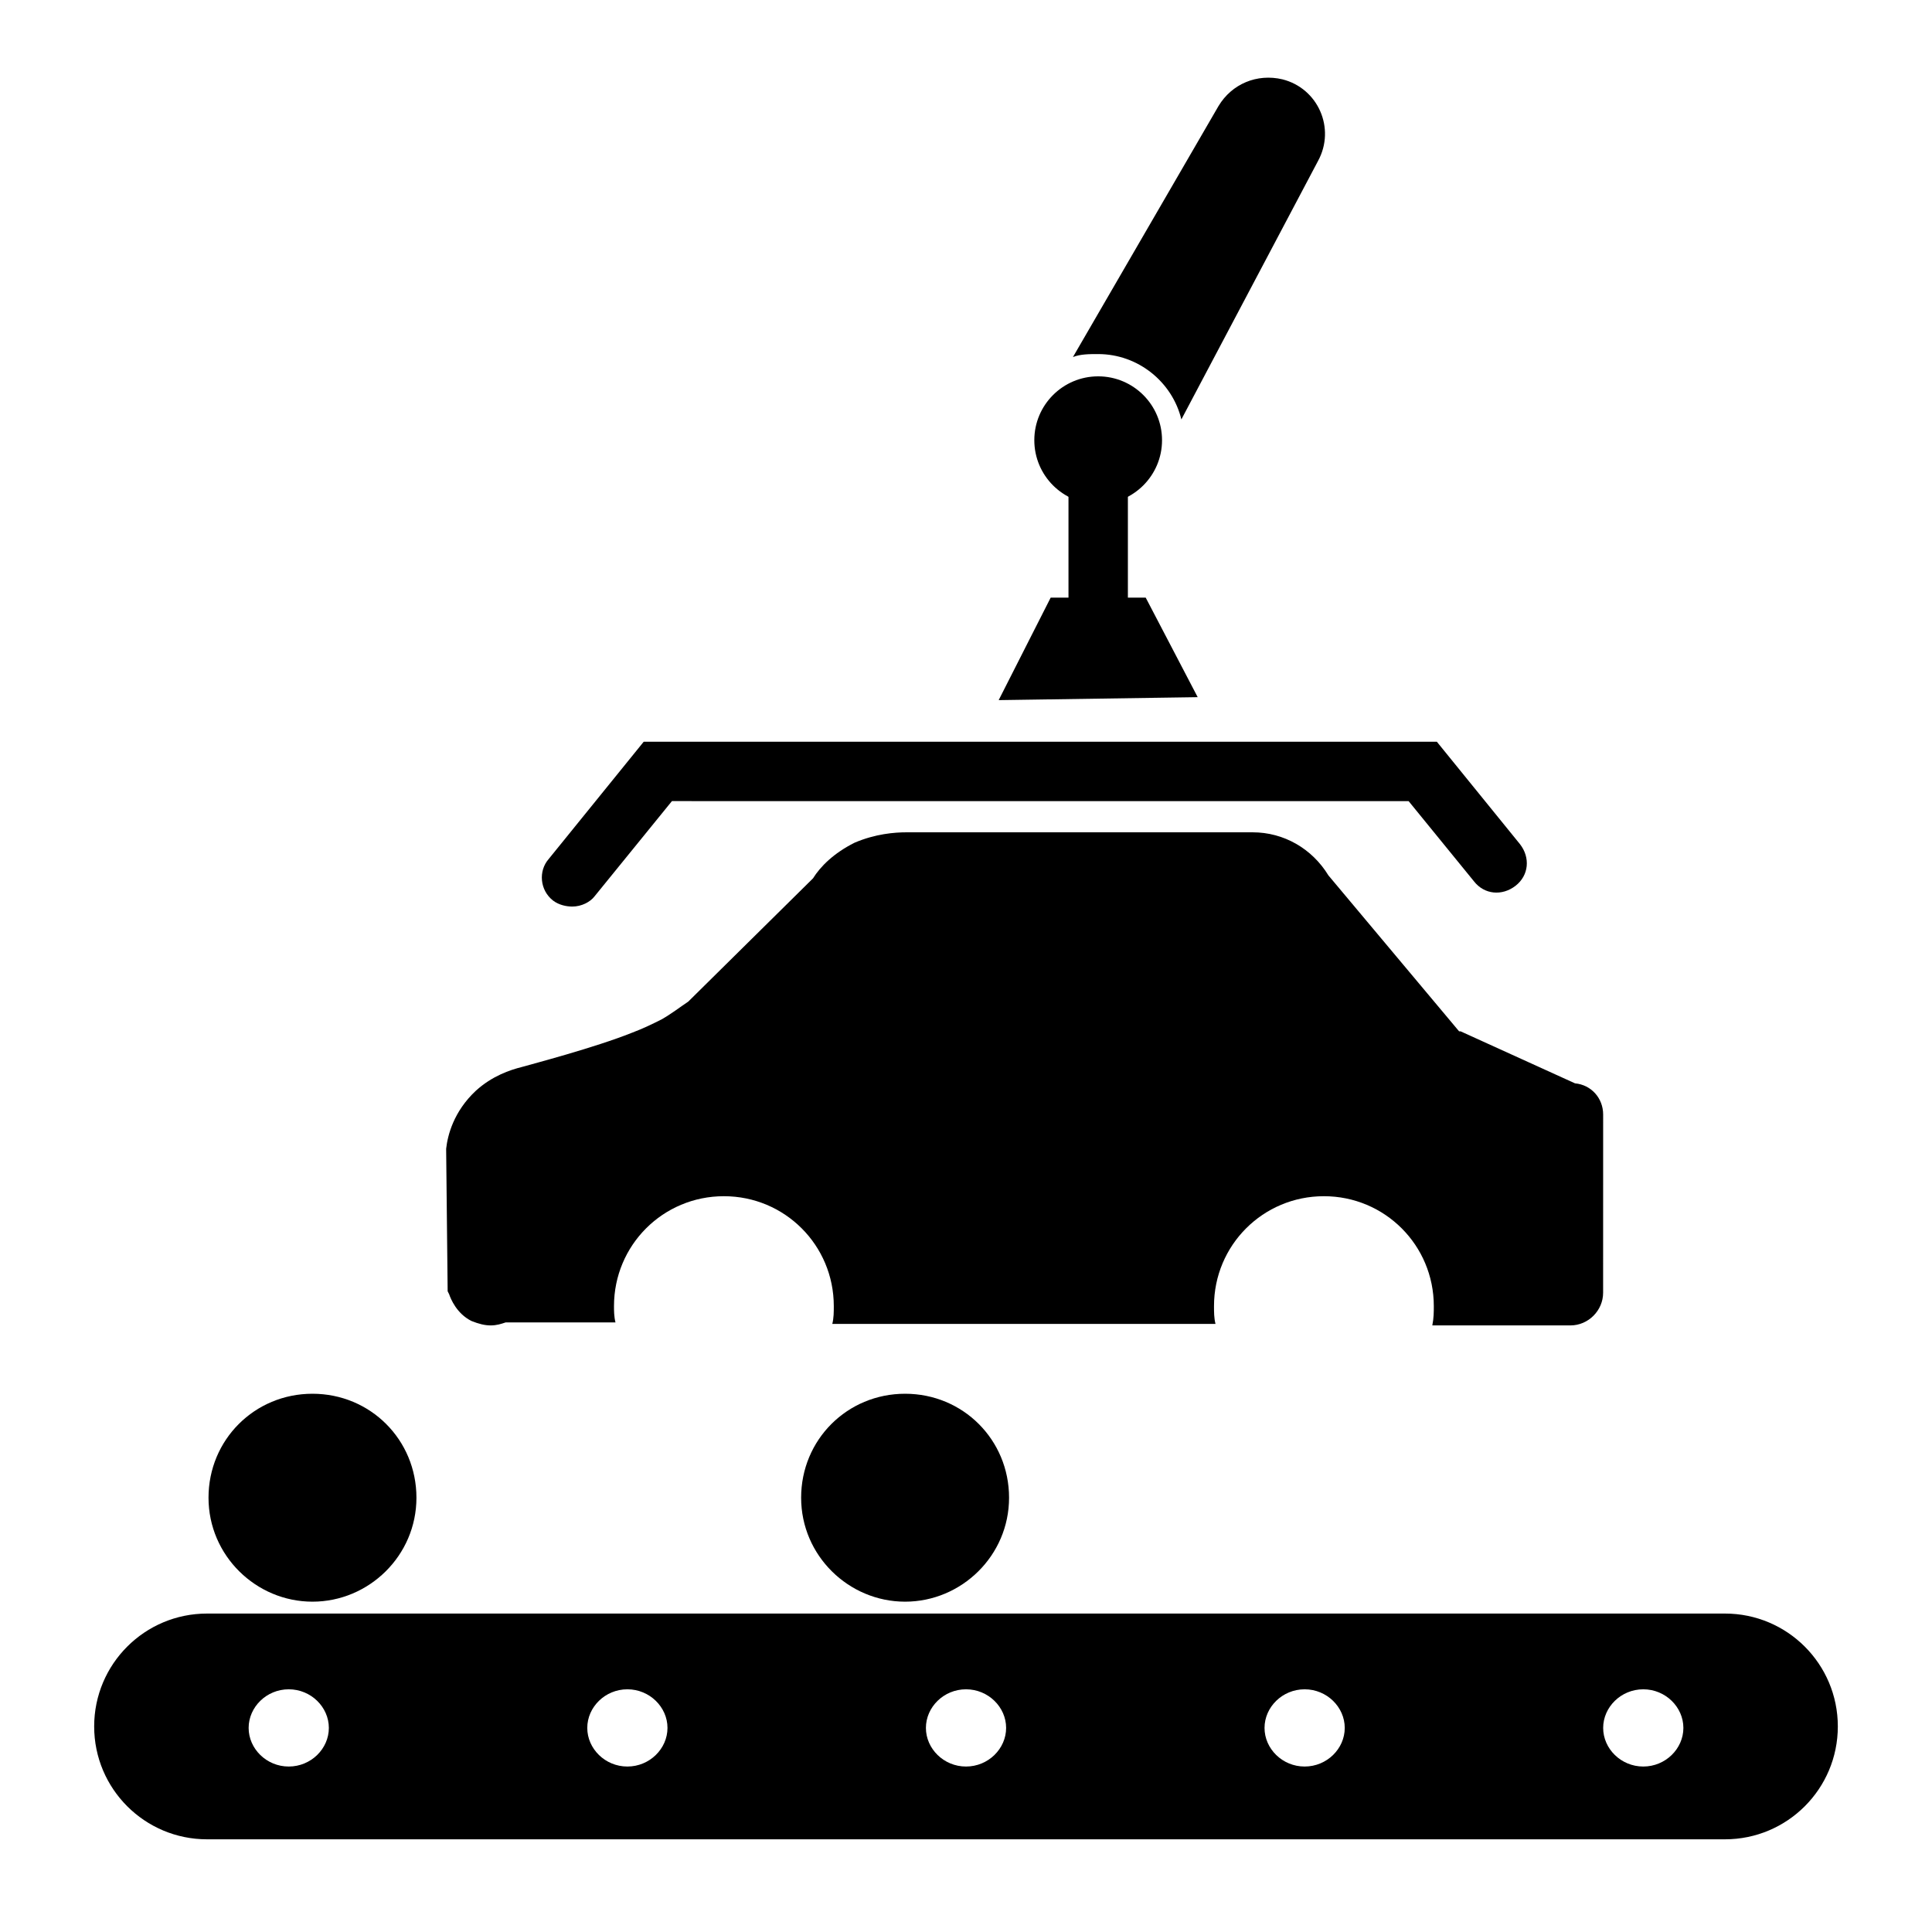
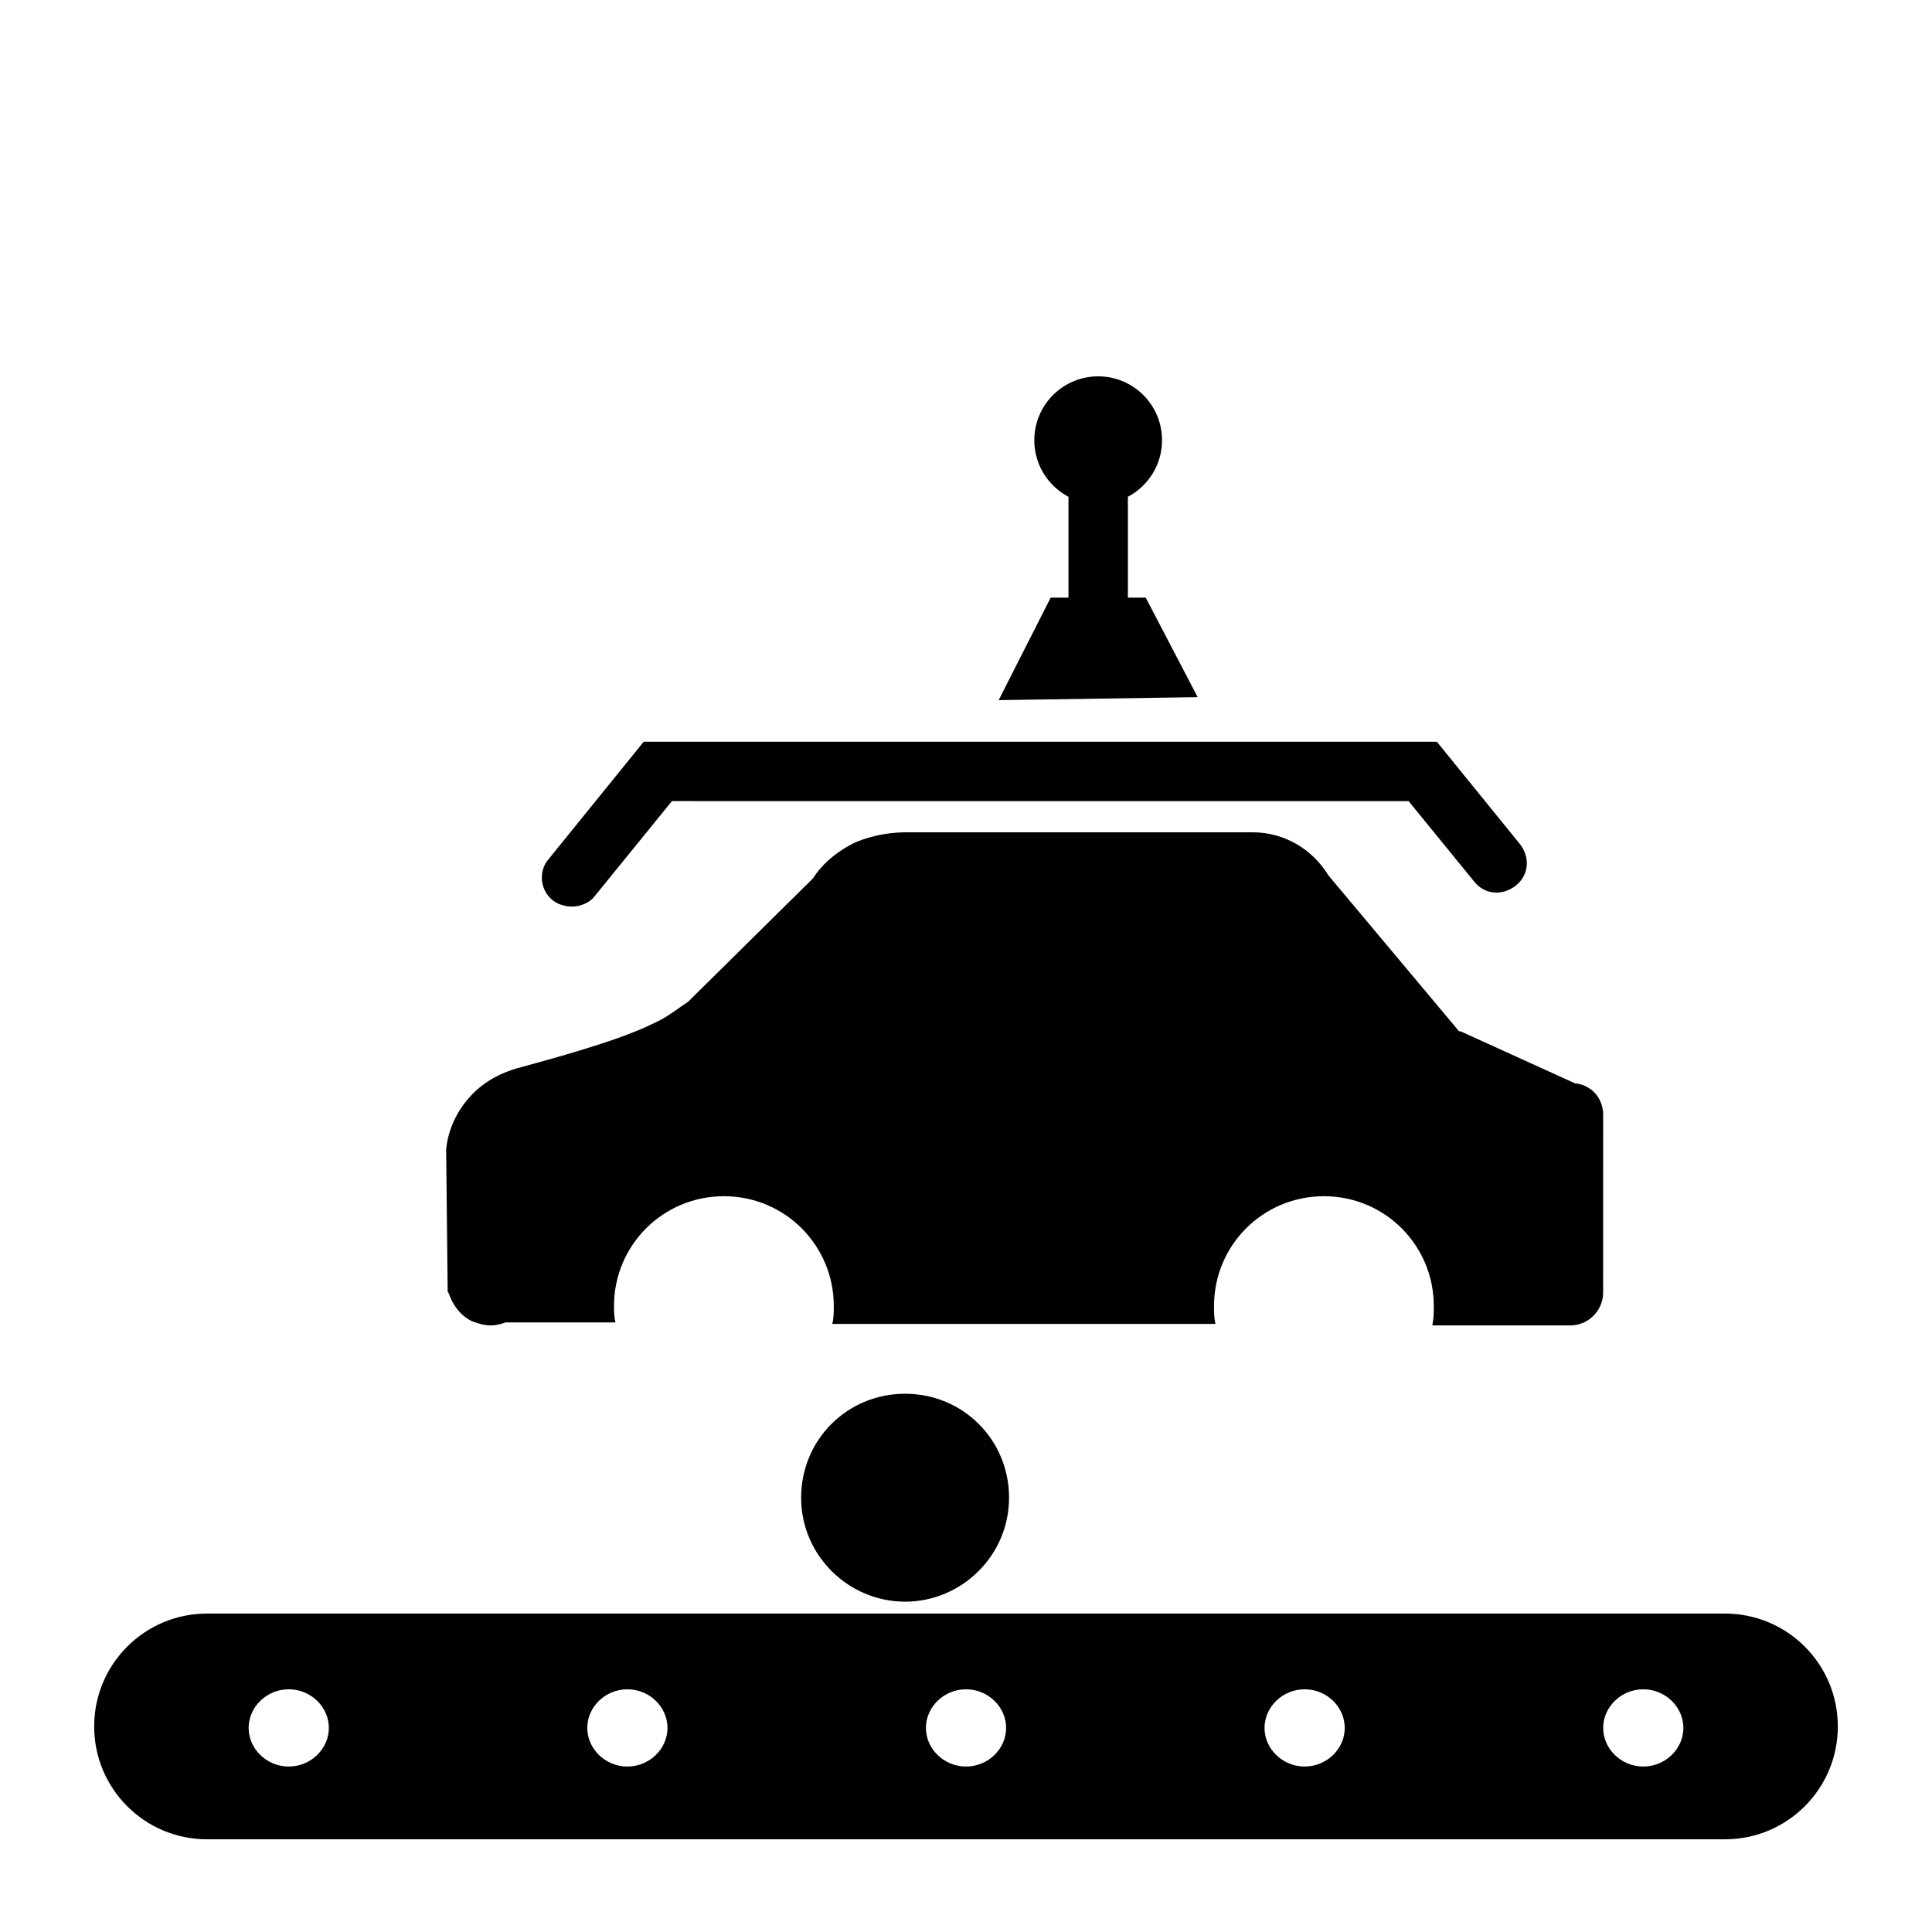
<svg xmlns="http://www.w3.org/2000/svg" fill="#000000" width="800px" height="800px" version="1.1" viewBox="144 144 512 512">
  <g>
    <path d="m601.13 571.61h-402.26c-16.531 0-29.914 13.383-29.914 29.914s13.383 29.914 29.914 29.914h402.26c16.531 0 29.914-13.383 29.914-29.914s-13.383-29.914-29.914-29.914zm-380.61 40.539c-5.902 0-10.629-4.723-10.629-10.234 0-5.512 4.723-10.234 10.629-10.234 5.902 0 10.629 4.723 10.629 10.234 0 5.512-4.723 10.234-10.629 10.234zm89.742 0c-5.902 0-10.629-4.723-10.629-10.234 0-5.512 4.723-10.234 10.629-10.234 5.902 0 10.629 4.723 10.629 10.234-0.004 5.512-4.727 10.234-10.629 10.234zm89.742 0c-5.902 0-10.629-4.723-10.629-10.234 0-5.512 4.723-10.234 10.629-10.234 5.902 0 10.629 4.723 10.629 10.234-0.004 5.512-4.727 10.234-10.629 10.234zm89.738 0c-5.902 0-10.629-4.723-10.629-10.234 0-5.512 4.723-10.234 10.629-10.234 5.902 0 10.629 4.723 10.629 10.234 0 5.512-4.723 10.234-10.629 10.234zm89.742 0c-5.902 0-10.629-4.723-10.629-10.234 0-5.512 4.723-10.234 10.629-10.234 5.902 0 10.629 4.723 10.629 10.234 0 5.512-4.727 10.234-10.629 10.234z" />
    <path d="m295.7 384.25c-1.574 0-3.543-0.395-5.117-1.574-3.543-2.754-3.938-7.871-1.18-11.02l25.191-31.094h210.18l22.043 27.16c2.754 3.543 2.363 8.266-1.18 11.02s-8.266 2.363-11.02-1.18l-17.32-21.254-195.23-0.004-20.469 25.191c-1.18 1.574-3.543 2.754-5.902 2.754z" />
    <path d="m408.66 329.54 13.777-27.156h25.191l13.773 26.371" />
    <path d="m435.03 314.2c-4.328 0-7.871-3.543-7.871-7.871v-35.816c0-4.328 3.543-7.871 7.871-7.871s7.871 3.543 7.871 7.871v35.816c0.004 4.328-3.539 7.871-7.871 7.871z" />
    <path d="m451.95 260.66c0 9.348-7.578 16.926-16.926 16.926-9.344 0-16.922-7.578-16.922-16.926 0-9.348 7.578-16.926 16.922-16.926 9.348 0 16.926 7.578 16.926 16.926" />
-     <path d="m226.81 568.46c-14.957 0-27.551-12.203-27.551-27.551 0-15.352 12.203-27.551 27.551-27.551 15.352 0 27.551 12.203 27.551 27.551 0.004 15.348-12.594 27.551-27.551 27.551z" />
+     <path d="m226.81 568.46z" />
    <path d="m383.86 568.46c-14.957 0-27.551-12.203-27.551-27.551 0-15.352 12.203-27.551 27.551-27.551 15.352 0 27.551 12.203 27.551 27.551 0.004 15.348-12.594 27.551-27.551 27.551z" />
    <path d="m561.38 431.09-30.309-13.777h-0.395l-34.637-41.328c-4.328-7.086-11.809-11.414-20.074-11.414h-91.711c-3.148 0-8.266 0.395-13.777 2.754-5.512 2.754-9.055 6.297-11.02 9.445l-33.062 32.668c-2.363 1.574-4.328 3.148-7.086 4.723-2.363 1.18-4.723 2.363-7.871 3.543-9.84 3.938-26.371 8.266-29.125 9.055-3.148 0.789-7.871 2.363-12.203 6.297-5.902 5.512-7.477 11.809-7.871 15.352v0.395l0.395 37.391 0.395 0.789c0.395 1.18 1.969 5.117 5.902 7.086 1.969 0.789 3.543 1.18 5.117 1.18s2.754-0.395 3.938-0.789h29.125c-0.395-1.574-0.395-3.148-0.395-4.328 0-16.137 12.988-29.125 29.125-29.125 16.137 0 29.125 12.988 29.125 29.125 0 1.574 0 3.148-0.395 4.723h101.55c-0.395-1.574-0.395-3.148-0.395-4.723 0-16.137 12.988-29.125 29.125-29.125 16.137 0 29.125 12.988 29.125 29.125 0 1.574 0 3.148-0.395 5.117h36.605c4.723 0 8.66-3.938 8.66-8.66l0.008-47.23c0-4.332-3.148-7.871-7.477-8.266z" />
-     <path d="m483.84 165.02c-6.691-1.574-13.383 1.18-16.926 7.086l-38.574 66.516c1.969-0.789 4.328-0.789 6.691-0.789 10.629 0 19.68 7.477 22.043 17.32l36.211-68.488c4.723-8.656 0-19.285-9.445-21.645z" />
  </g>
</svg>